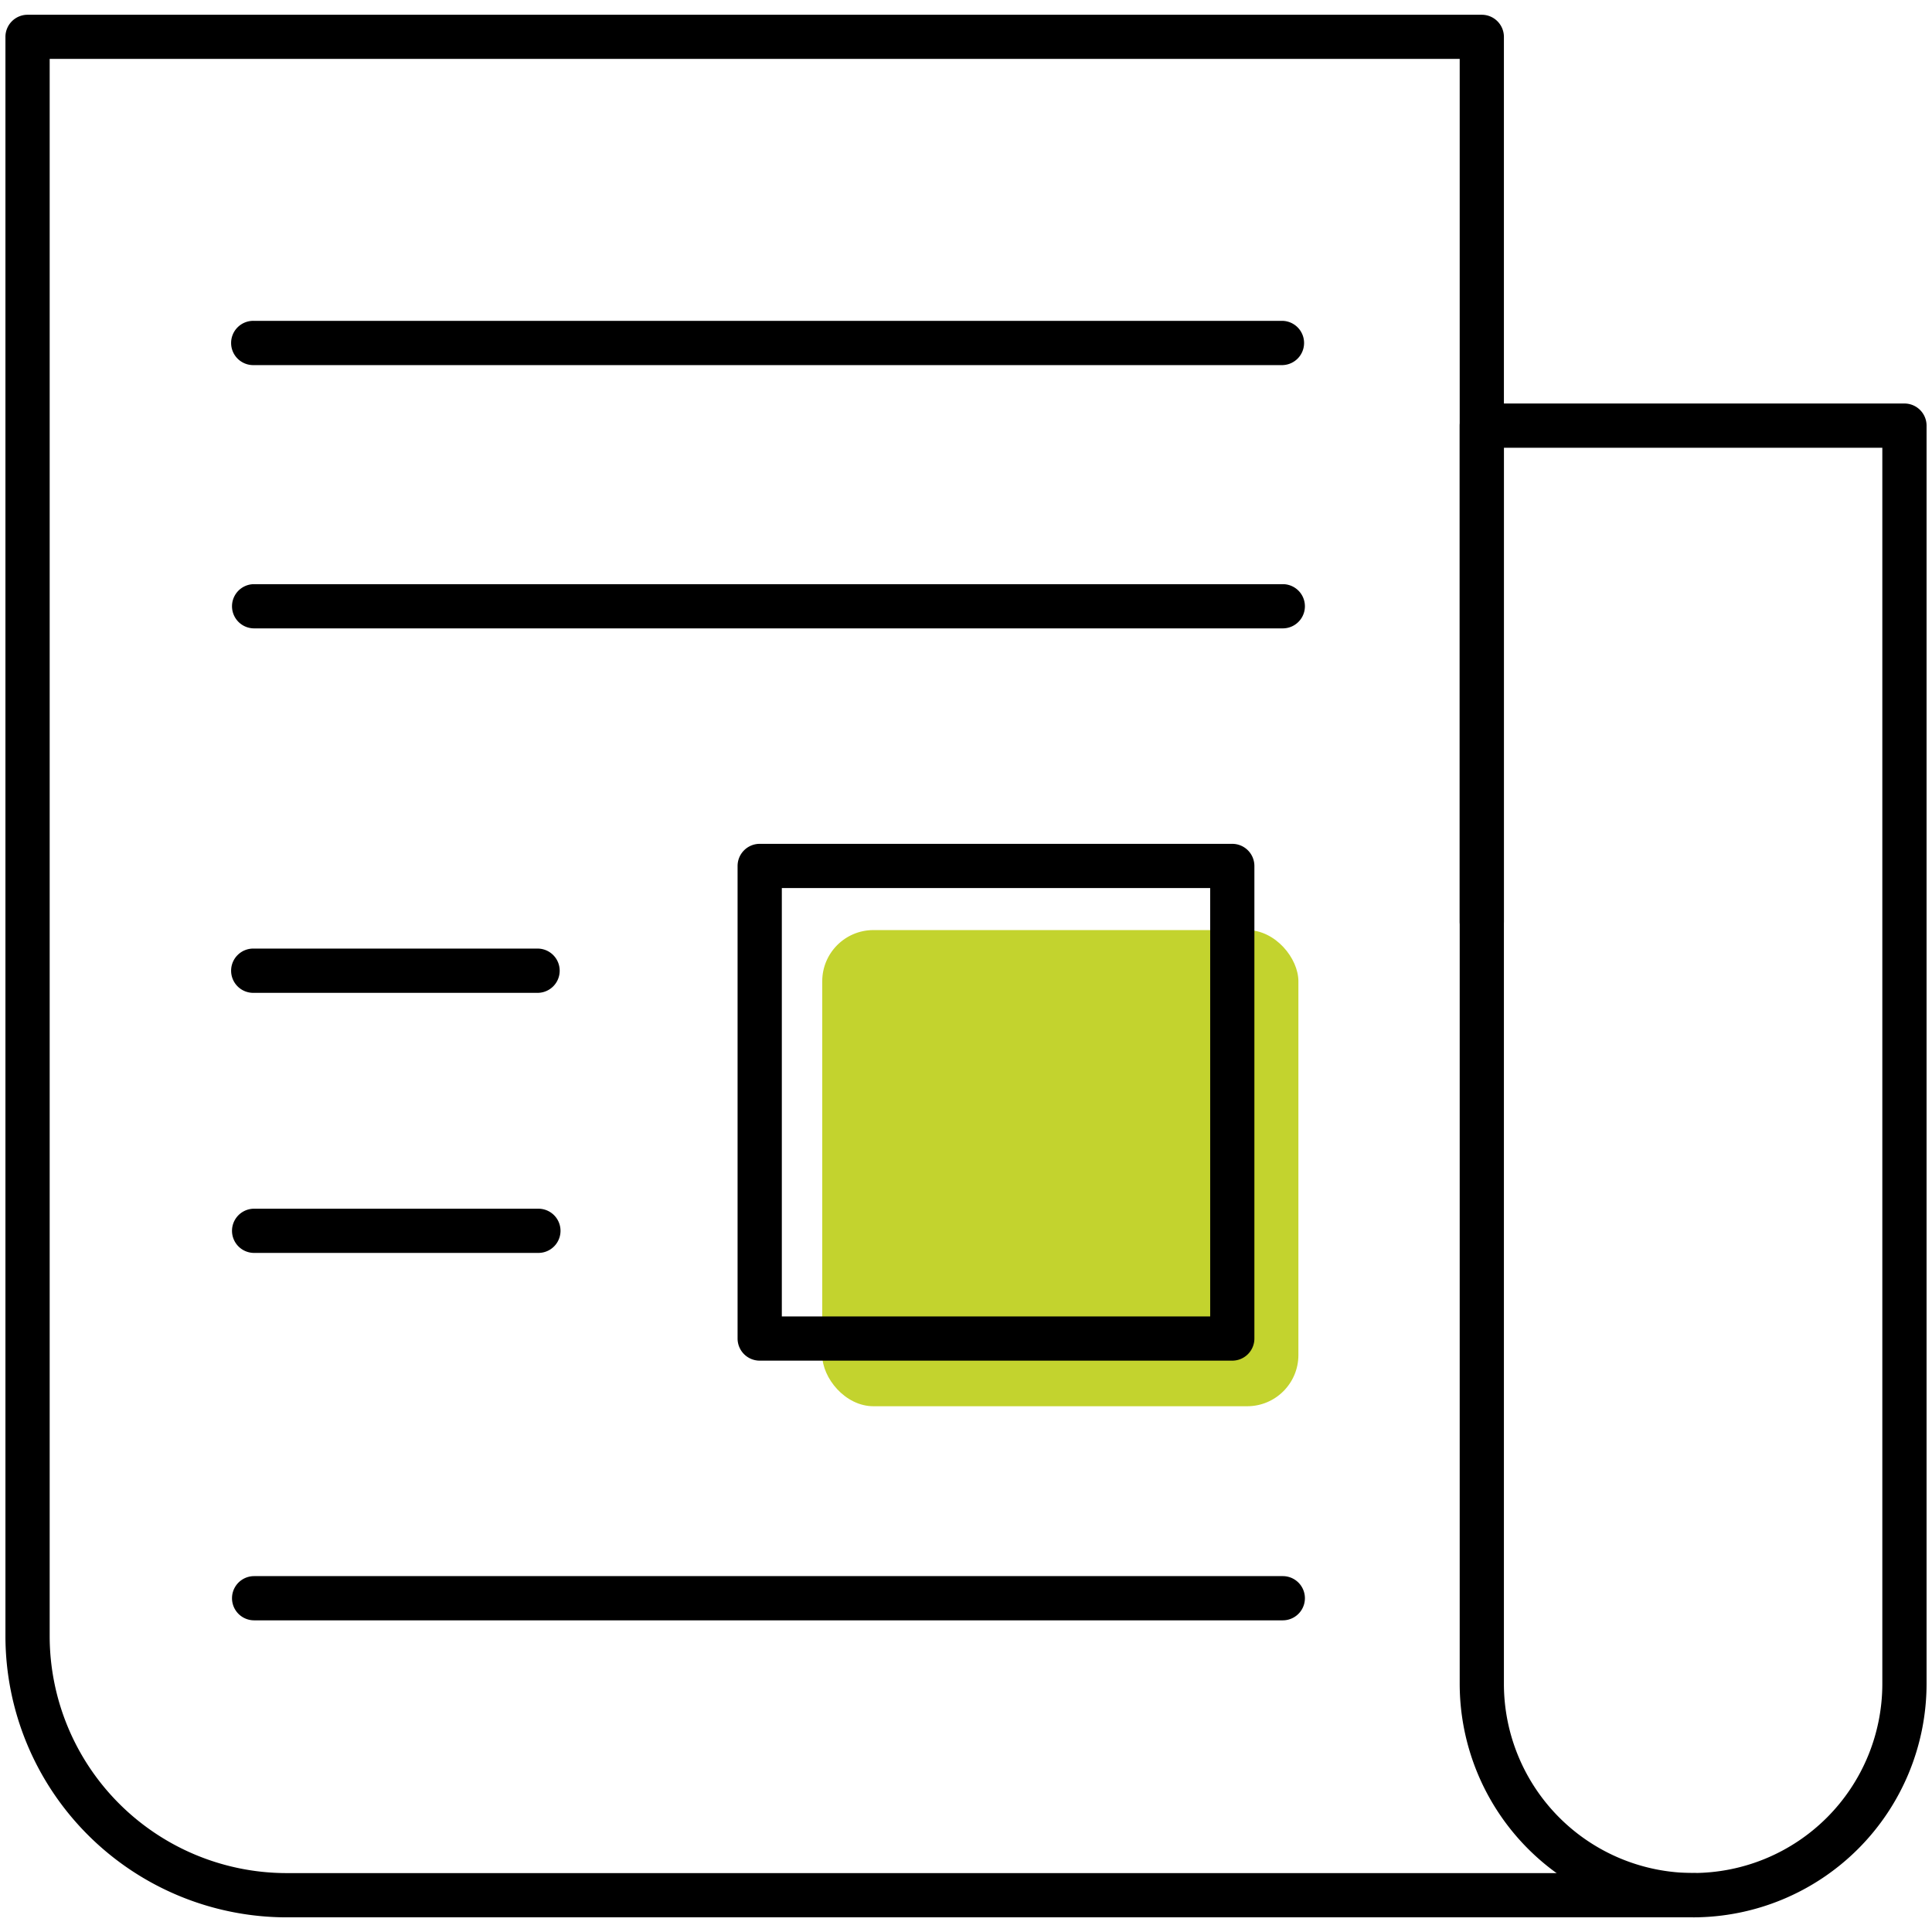
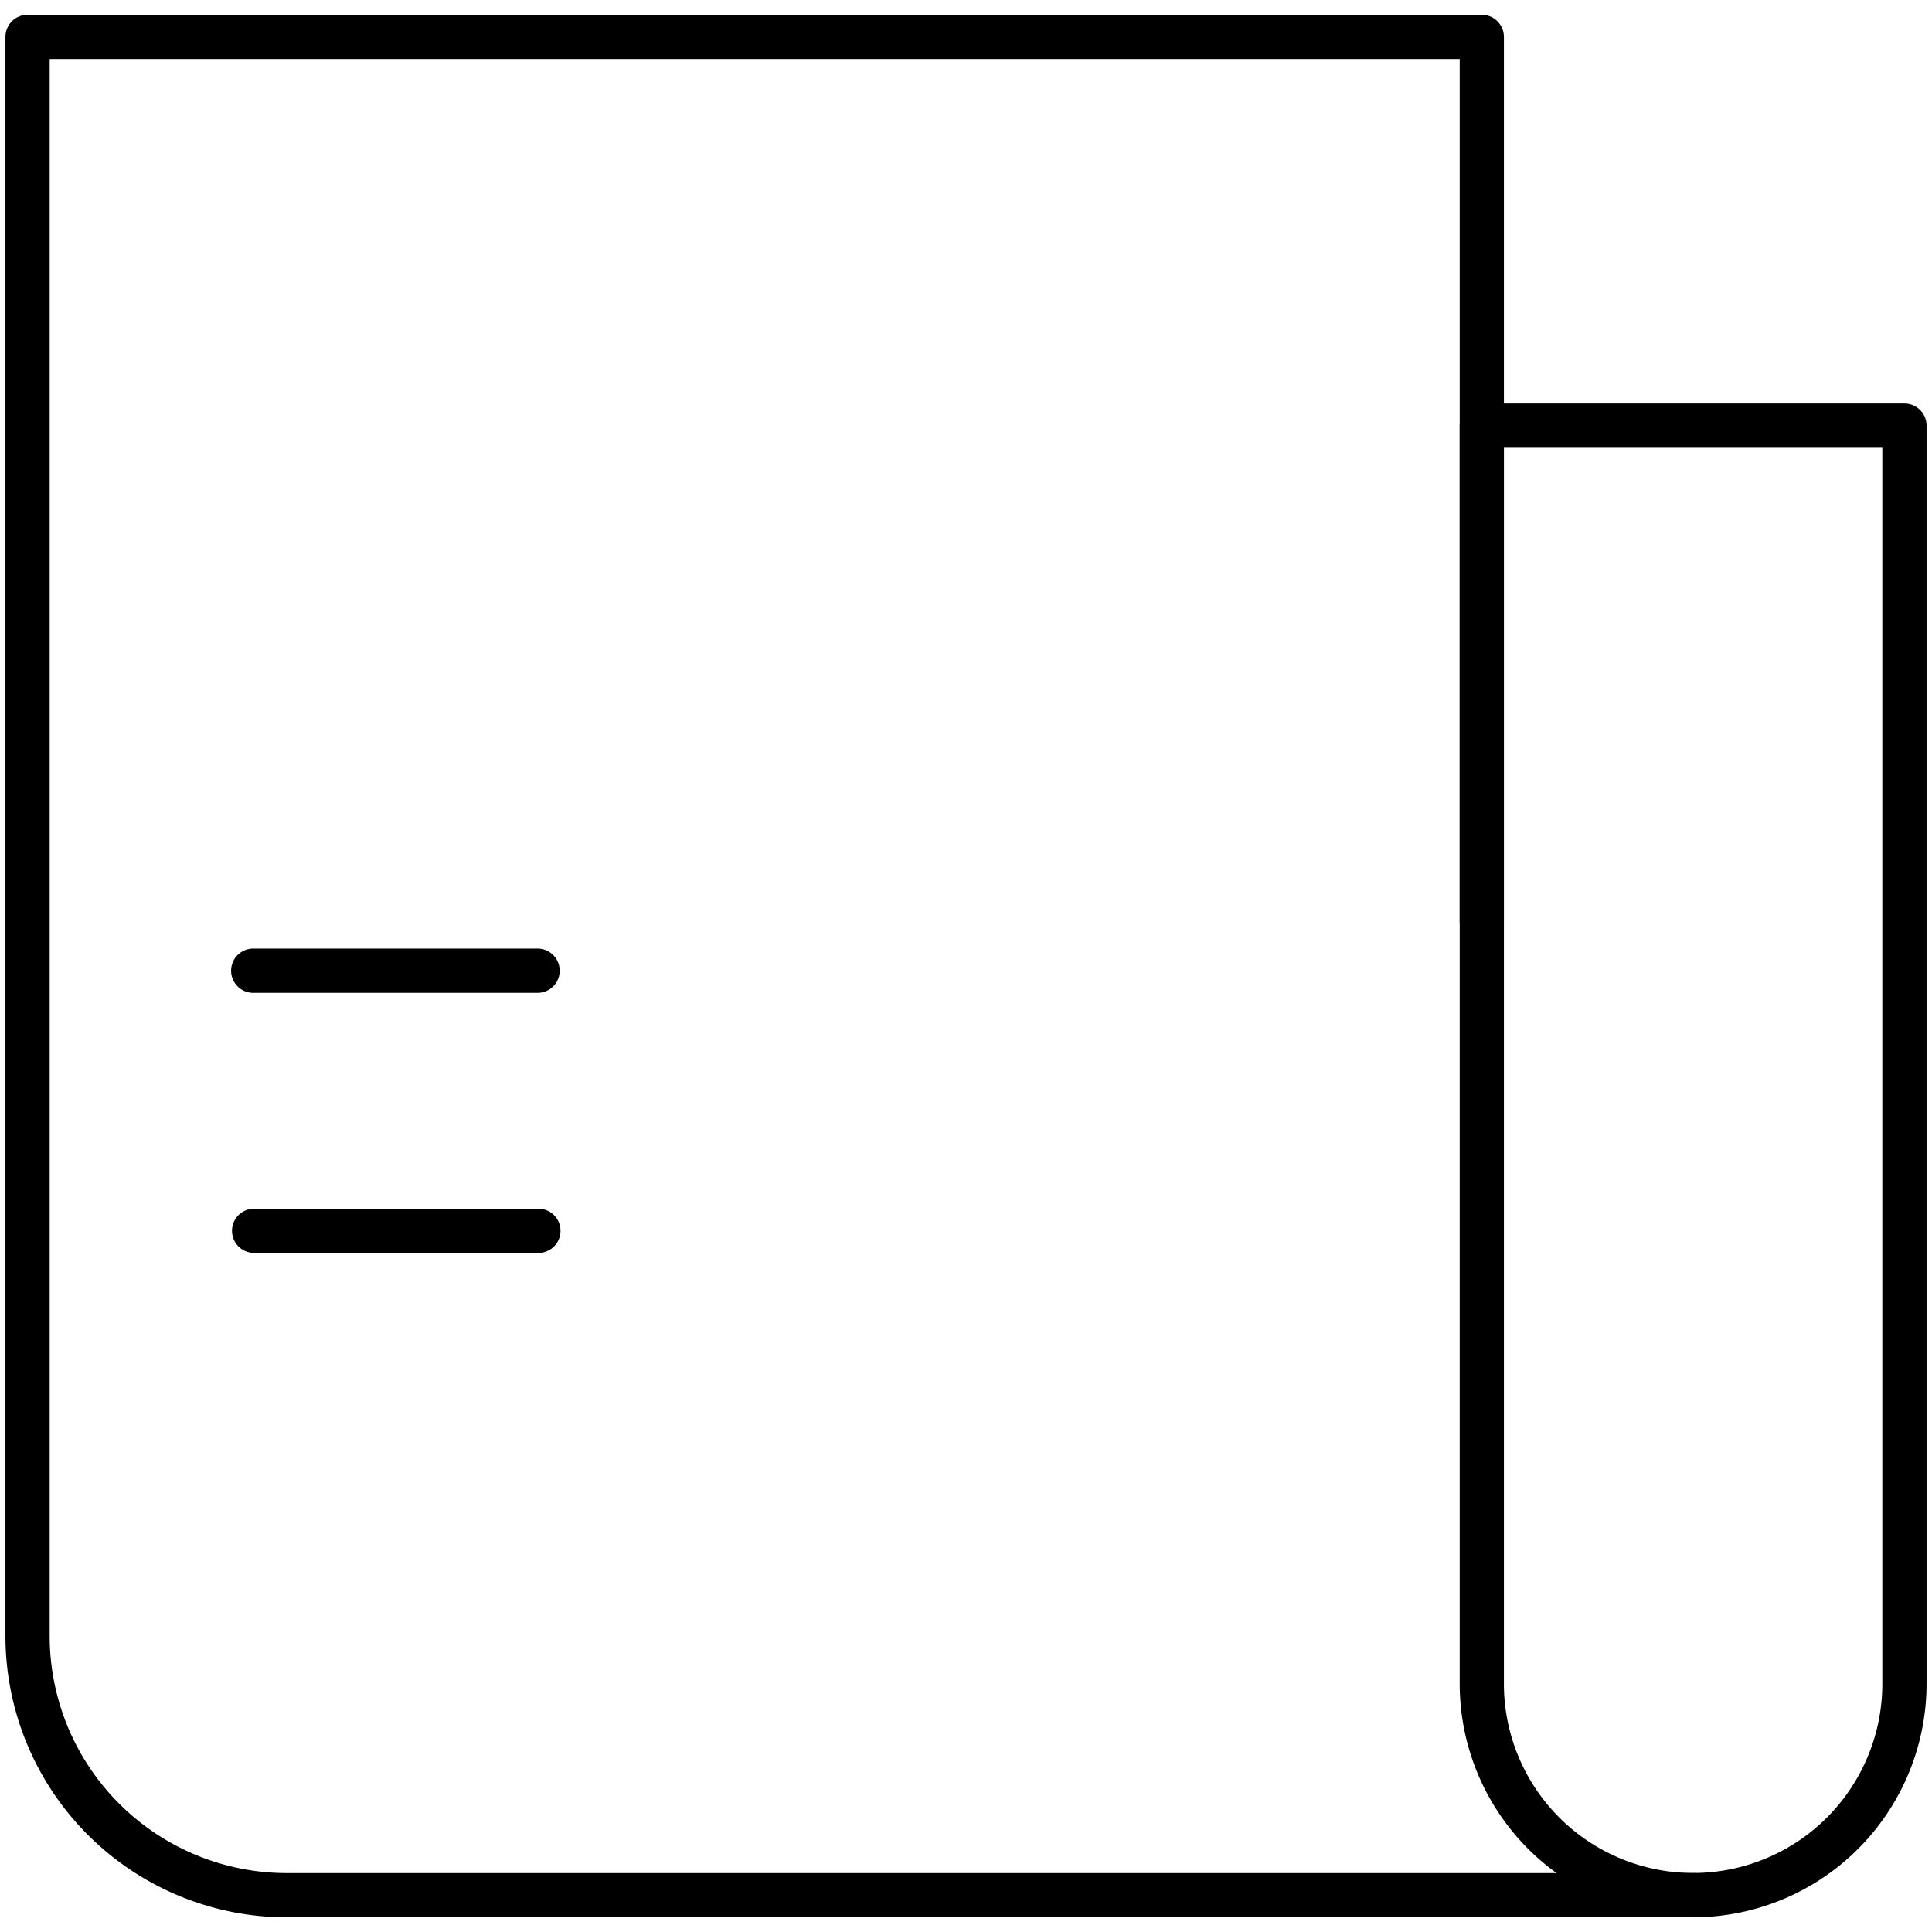
<svg xmlns="http://www.w3.org/2000/svg" id="Layer_1" data-name="Layer 1" viewBox="0 0 576 576">
  <defs>
    <style>.cls-1{fill:#c3d32e;}</style>
  </defs>
  <path d="M504.78,571.63A69.67,69.67,0,0,1,435.19,502V126.89a6.6,6.6,0,0,1,6.59-6.59h126a6.6,6.6,0,0,1,6.6,6.59V502A69.68,69.68,0,0,1,504.78,571.63ZM448.37,133.49V502a56.41,56.41,0,0,0,112.82,0V133.49Z" />
  <path d="M504.78,571.63H85.44A83.92,83.92,0,0,1,1.62,487.8V11a6.6,6.6,0,0,1,6.6-6.6H441.78a6.6,6.6,0,0,1,6.59,6.6v263.8a6.59,6.59,0,1,1-13.18,0V17.56H14.81V487.8a70.71,70.71,0,0,0,70.63,70.64H504.78a6.6,6.6,0,1,1,0,13.19Z" />
-   <path d="M382.45,108.85H75.76a6.6,6.6,0,1,1,0-13.19H382.45a6.6,6.6,0,0,1,0,13.19Z" />
-   <path d="M382.45,187.34H75.76a6.59,6.59,0,1,1,0-13.18H382.45a6.59,6.59,0,1,1,0,13.18Z" />
  <path d="M160.52,296H75.76a6.6,6.6,0,1,1,0-13.19h84.76a6.6,6.6,0,0,1,0,13.19Z" />
  <path d="M160.52,373.54H75.76a6.59,6.59,0,1,1,0-13.18h84.76a6.59,6.59,0,0,1,0,13.18Z" />
-   <path d="M382.45,483.08H75.76a6.59,6.59,0,1,1,0-13.18H382.45a6.59,6.59,0,0,1,0,13.18Z" />
-   <rect class="cls-1" x="245.14" y="277.29" width="141.96" height="141.96" rx="15.27" />
-   <path d="M367.39,405.66H226.49a6.6,6.6,0,0,1-6.59-6.59V258.17a6.6,6.6,0,0,1,6.59-6.59h140.9a6.6,6.6,0,0,1,6.59,6.59v140.9A6.6,6.6,0,0,1,367.39,405.66Zm-134.3-13.18H360.8V264.76H233.09Z" />
</svg>